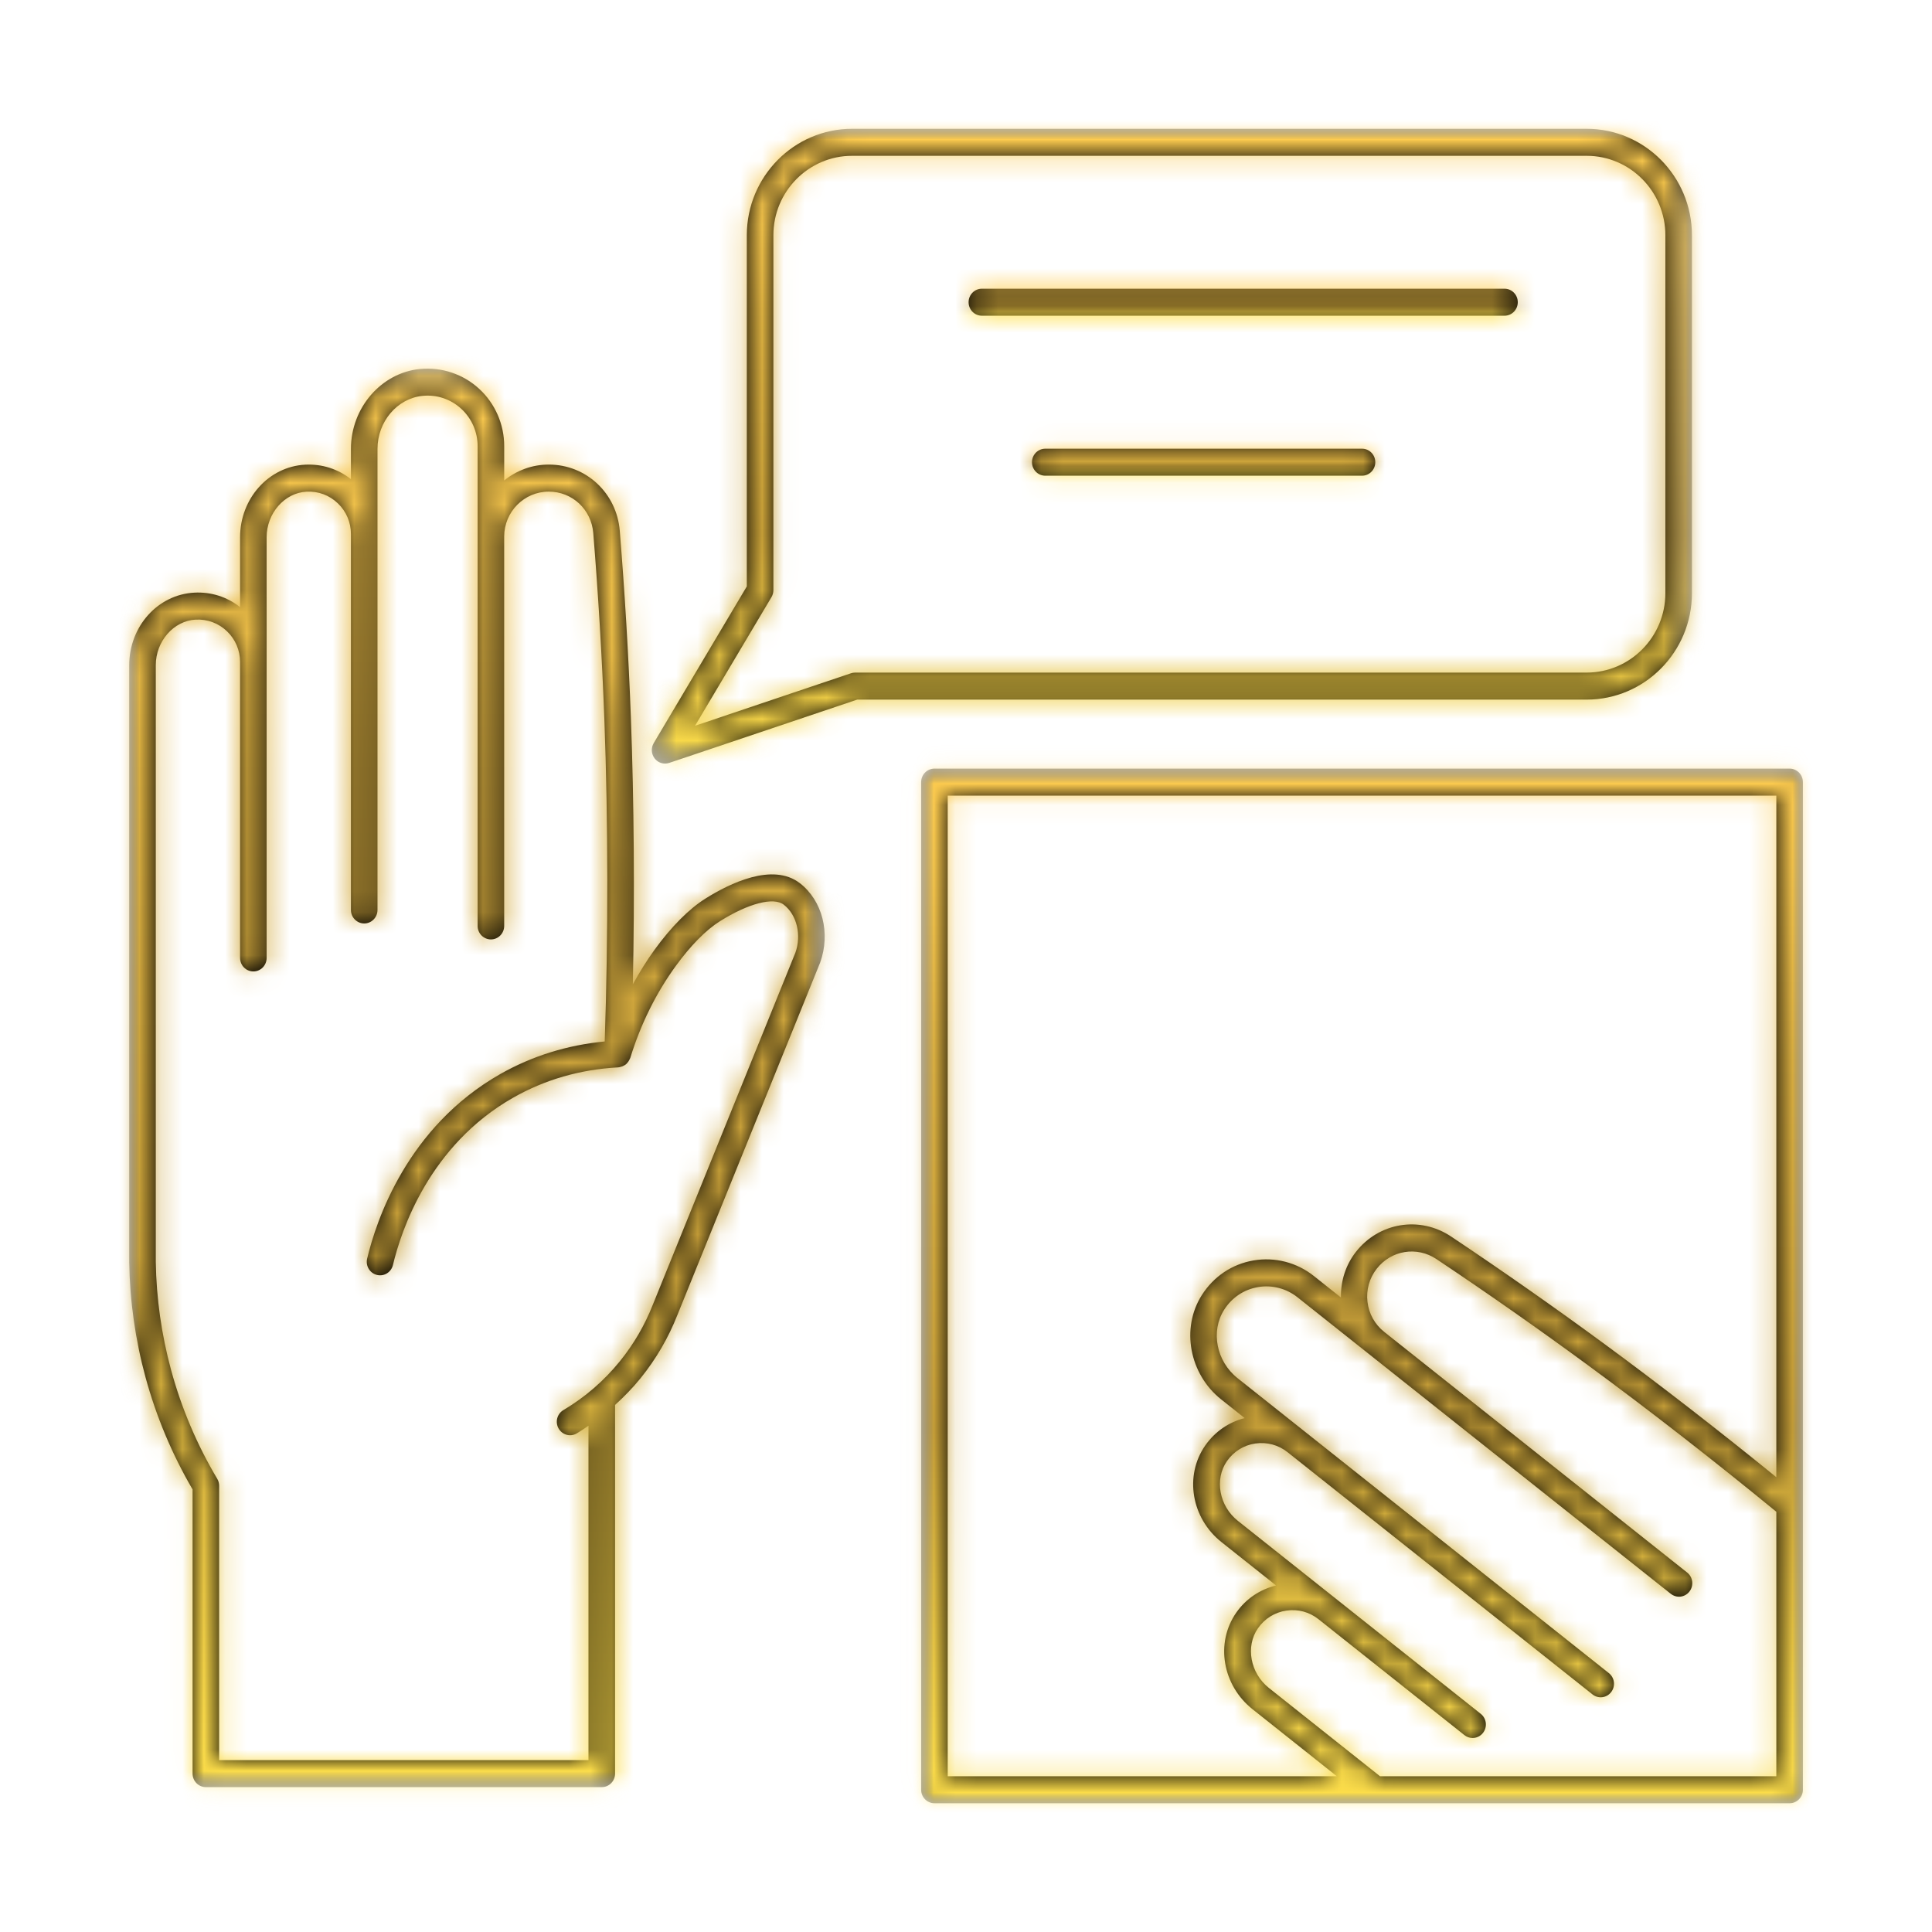
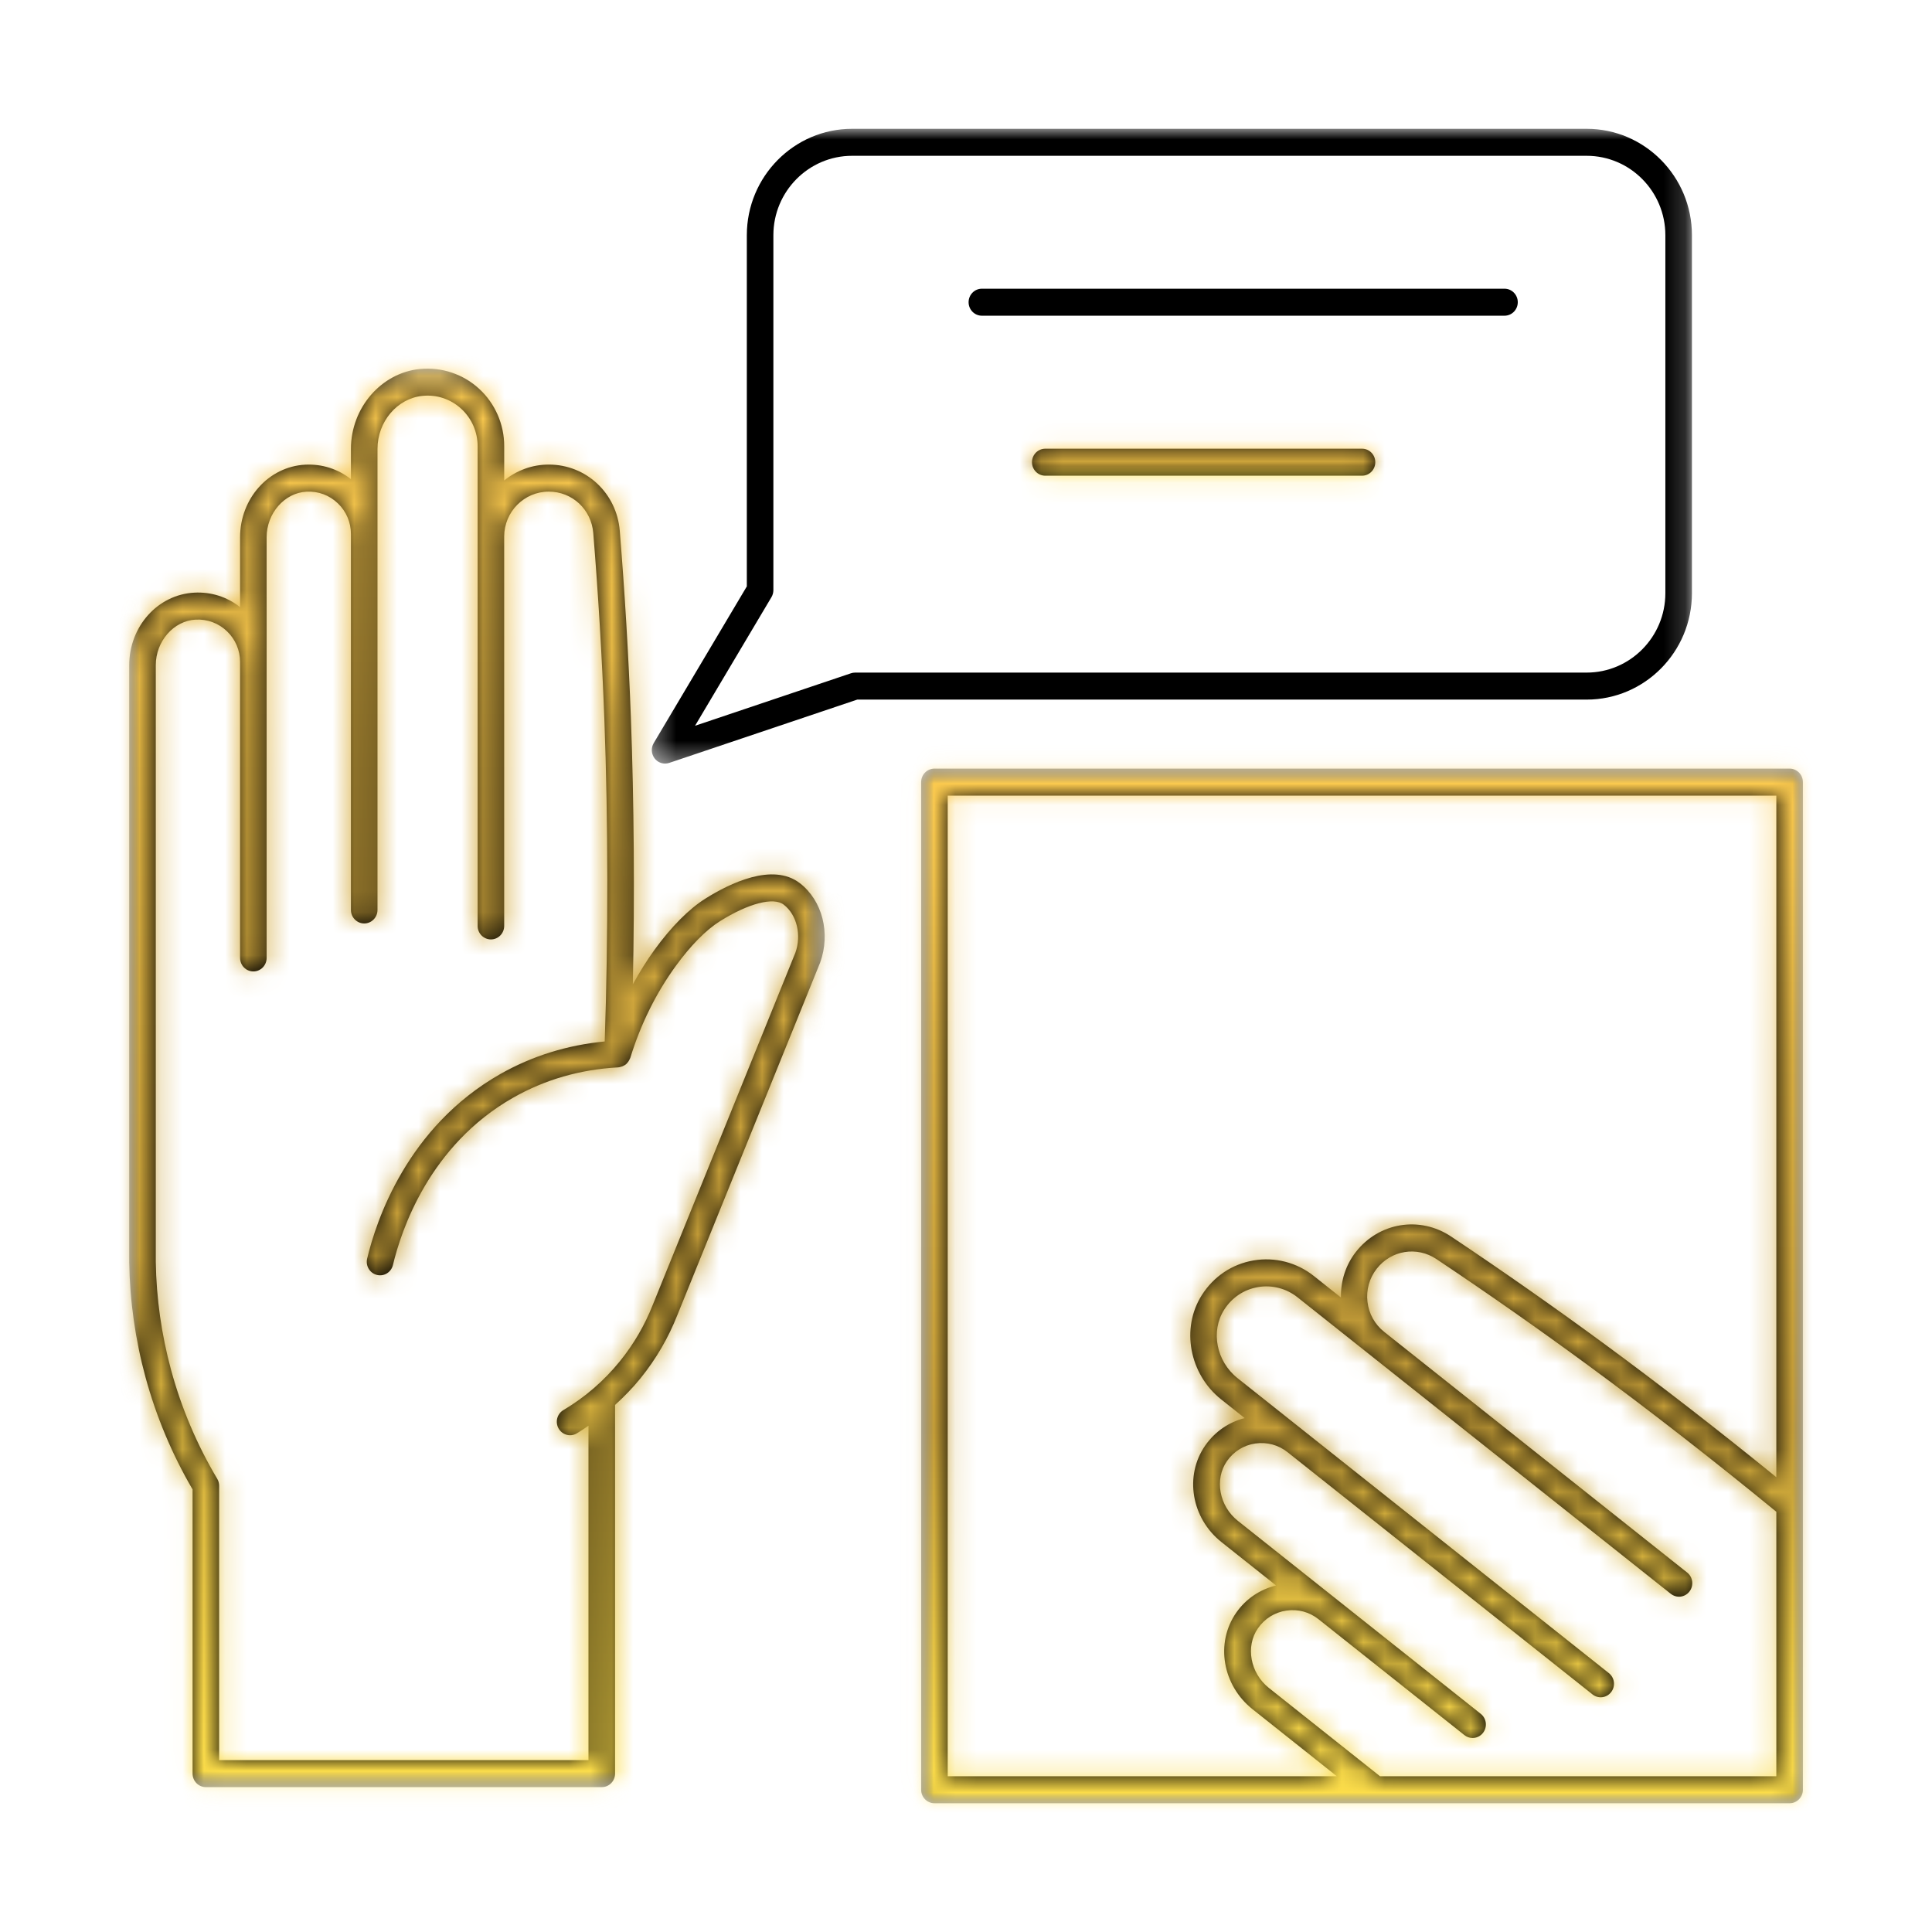
<svg xmlns="http://www.w3.org/2000/svg" width="90" height="90" viewBox="0 0 90 90" fill="none">
  <mask id="mask0_972_799" style="mask-type:luminance" maskUnits="userSpaceOnUse" x="6" y="17" width="33" height="67">
    <path d="M8 19.168H36.467V81.325H8V19.168Z" fill="white" stroke="white" stroke-width="4" />
  </mask>
  <g mask="url(#mask0_972_799)">
    <mask id="path-2-inside-1_972_799" fill="white">
      <path d="M37.26 41.142C35.992 40.164 33.977 41.161 32.874 41.852C32.101 42.334 31.276 43.164 30.487 44.249C30.118 44.757 29.788 45.297 29.481 45.853C29.567 41.731 29.537 37.352 29.389 33.423C29.281 30.539 29.106 27.612 28.871 24.725C28.727 22.968 27.306 21.642 25.565 21.642C24.78 21.642 24.057 21.92 23.488 22.383V20.781C23.488 19.77 23.065 18.8 22.327 18.118C21.584 17.43 20.578 17.091 19.57 17.188C17.764 17.362 16.348 18.997 16.348 20.909V22.322C15.742 21.843 14.994 21.607 14.214 21.647C12.515 21.737 11.184 23.221 11.184 25.027V28.283C10.579 27.804 9.83 27.565 9.05 27.608C7.35 27.698 6.02 29.181 6.02 30.987V58.789C6.047 60.605 6.303 62.413 6.78 64.162C7.279 65.993 8.016 67.748 8.971 69.384V82.621C8.971 82.969 9.248 83.251 9.59 83.251H28.034C28.375 83.251 28.652 82.969 28.652 82.621V65.447C29.075 65.064 29.474 64.653 29.838 64.205C30.558 63.315 31.137 62.321 31.557 61.254L38.205 44.841C38.7 43.474 38.311 41.953 37.26 41.142ZM37.051 44.384L30.41 60.781C30.035 61.733 29.52 62.616 28.882 63.405C28.142 64.32 27.255 65.088 26.245 65.687C25.95 65.862 25.851 66.248 26.023 66.548C26.139 66.748 26.346 66.859 26.558 66.859C26.663 66.859 26.771 66.832 26.869 66.773C27.056 66.662 27.234 66.538 27.414 66.416V81.993H10.208V69.211C10.208 69.096 10.177 68.984 10.118 68.885C9.178 67.305 8.455 65.603 7.972 63.828C7.524 62.181 7.283 60.479 7.257 58.78V30.987C7.257 29.87 8.09 28.917 9.114 28.864C9.657 28.835 10.183 29.029 10.578 29.411C10.968 29.787 11.184 30.295 11.184 30.84V44.624C11.184 44.971 11.461 45.253 11.802 45.253C12.144 45.253 12.421 44.971 12.421 44.624V25.027C12.421 23.91 13.254 22.957 14.278 22.904C14.825 22.874 15.347 23.069 15.742 23.45C16.132 23.827 16.348 24.335 16.348 24.88V42.389C16.348 42.736 16.625 43.018 16.967 43.018C17.308 43.018 17.585 42.736 17.585 42.389V20.909C17.585 19.639 18.508 18.554 19.686 18.441C20.356 18.375 21 18.592 21.493 19.048C21.974 19.493 22.25 20.123 22.25 20.781V43.133C22.25 43.48 22.527 43.762 22.868 43.762C23.21 43.762 23.487 43.48 23.487 43.133V24.994C23.487 23.84 24.419 22.901 25.564 22.901C26.656 22.901 27.547 23.73 27.636 24.829C27.87 27.698 28.044 30.606 28.152 33.471C28.332 38.245 28.336 43.69 28.17 48.515C26.426 48.684 24.791 49.19 23.304 50.034C18.966 52.5 17.522 56.868 17.103 58.632C17.023 58.969 17.227 59.309 17.559 59.391C17.891 59.474 18.225 59.265 18.305 58.928C18.687 57.324 19.995 53.356 23.907 51.133C25.388 50.291 27.035 49.816 28.802 49.722C28.843 49.72 28.879 49.707 28.917 49.697C28.969 49.685 29.016 49.666 29.062 49.64C29.097 49.62 29.132 49.603 29.162 49.577C29.186 49.557 29.204 49.535 29.224 49.511C29.255 49.477 29.281 49.44 29.304 49.399C29.317 49.375 29.328 49.352 29.338 49.328C29.345 49.312 29.355 49.299 29.361 49.282C29.846 47.706 30.56 46.265 31.481 44.997C32.167 44.053 32.891 43.317 33.539 42.912C34.869 42.079 36.035 41.776 36.512 42.144C37.124 42.616 37.347 43.568 37.051 44.384Z" />
    </mask>
    <path d="M37.26 41.142C35.992 40.164 33.977 41.161 32.874 41.852C32.101 42.334 31.276 43.164 30.487 44.249C30.118 44.757 29.788 45.297 29.481 45.853C29.567 41.731 29.537 37.352 29.389 33.423C29.281 30.539 29.106 27.612 28.871 24.725C28.727 22.968 27.306 21.642 25.565 21.642C24.78 21.642 24.057 21.92 23.488 22.383V20.781C23.488 19.77 23.065 18.8 22.327 18.118C21.584 17.43 20.578 17.091 19.57 17.188C17.764 17.362 16.348 18.997 16.348 20.909V22.322C15.742 21.843 14.994 21.607 14.214 21.647C12.515 21.737 11.184 23.221 11.184 25.027V28.283C10.579 27.804 9.83 27.565 9.05 27.608C7.35 27.698 6.02 29.181 6.02 30.987V58.789C6.047 60.605 6.303 62.413 6.78 64.162C7.279 65.993 8.016 67.748 8.971 69.384V82.621C8.971 82.969 9.248 83.251 9.59 83.251H28.034C28.375 83.251 28.652 82.969 28.652 82.621V65.447C29.075 65.064 29.474 64.653 29.838 64.205C30.558 63.315 31.137 62.321 31.557 61.254L38.205 44.841C38.7 43.474 38.311 41.953 37.26 41.142ZM37.051 44.384L30.41 60.781C30.035 61.733 29.52 62.616 28.882 63.405C28.142 64.32 27.255 65.088 26.245 65.687C25.95 65.862 25.851 66.248 26.023 66.548C26.139 66.748 26.346 66.859 26.558 66.859C26.663 66.859 26.771 66.832 26.869 66.773C27.056 66.662 27.234 66.538 27.414 66.416V81.993H10.208V69.211C10.208 69.096 10.177 68.984 10.118 68.885C9.178 67.305 8.455 65.603 7.972 63.828C7.524 62.181 7.283 60.479 7.257 58.78V30.987C7.257 29.87 8.09 28.917 9.114 28.864C9.657 28.835 10.183 29.029 10.578 29.411C10.968 29.787 11.184 30.295 11.184 30.84V44.624C11.184 44.971 11.461 45.253 11.802 45.253C12.144 45.253 12.421 44.971 12.421 44.624V25.027C12.421 23.91 13.254 22.957 14.278 22.904C14.825 22.874 15.347 23.069 15.742 23.45C16.132 23.827 16.348 24.335 16.348 24.88V42.389C16.348 42.736 16.625 43.018 16.967 43.018C17.308 43.018 17.585 42.736 17.585 42.389V20.909C17.585 19.639 18.508 18.554 19.686 18.441C20.356 18.375 21 18.592 21.493 19.048C21.974 19.493 22.25 20.123 22.25 20.781V43.133C22.25 43.48 22.527 43.762 22.868 43.762C23.21 43.762 23.487 43.48 23.487 43.133V24.994C23.487 23.84 24.419 22.901 25.564 22.901C26.656 22.901 27.547 23.73 27.636 24.829C27.87 27.698 28.044 30.606 28.152 33.471C28.332 38.245 28.336 43.69 28.17 48.515C26.426 48.684 24.791 49.19 23.304 50.034C18.966 52.5 17.522 56.868 17.103 58.632C17.023 58.969 17.227 59.309 17.559 59.391C17.891 59.474 18.225 59.265 18.305 58.928C18.687 57.324 19.995 53.356 23.907 51.133C25.388 50.291 27.035 49.816 28.802 49.722C28.843 49.72 28.879 49.707 28.917 49.697C28.969 49.685 29.016 49.666 29.062 49.64C29.097 49.62 29.132 49.603 29.162 49.577C29.186 49.557 29.204 49.535 29.224 49.511C29.255 49.477 29.281 49.44 29.304 49.399C29.317 49.375 29.328 49.352 29.338 49.328C29.345 49.312 29.355 49.299 29.361 49.282C29.846 47.706 30.56 46.265 31.481 44.997C32.167 44.053 32.891 43.317 33.539 42.912C34.869 42.079 36.035 41.776 36.512 42.144C37.124 42.616 37.347 43.568 37.051 44.384Z" fill="black" />
    <path d="M37.26 41.142L39.703 37.975L39.702 37.974L37.26 41.142ZM32.874 41.852L34.992 45.245L34.997 45.242L32.874 41.852ZM30.487 44.249L33.721 46.603L33.723 46.601L30.487 44.249ZM29.481 45.853L25.482 45.77L32.983 47.787L29.481 45.853ZM29.389 33.423L25.392 33.573L25.392 33.574L29.389 33.423ZM28.871 24.725L32.858 24.4L32.858 24.399L28.871 24.725ZM23.488 22.383H19.488V30.804L26.015 25.484L23.488 22.383ZM22.327 18.118L25.043 15.181L25.043 15.181L22.327 18.118ZM19.57 17.188L19.953 21.17L19.955 21.17L19.57 17.188ZM16.348 22.322L13.871 25.463L20.348 30.571V22.322H16.348ZM14.214 21.647L14.008 17.652L14.003 17.653L14.214 21.647ZM11.184 28.283L8.704 31.421L15.184 36.544V28.283H11.184ZM9.05 27.608L9.261 31.602L9.267 31.602L9.05 27.608ZM6.02 58.789H2.02V58.82L2.02 58.851L6.02 58.789ZM6.78 64.162L10.639 63.111L10.639 63.109L6.78 64.162ZM8.971 69.384H12.971V68.302L12.425 67.367L8.971 69.384ZM28.652 65.447L25.965 62.484L24.652 63.675V65.447H28.652ZM29.838 64.205L32.945 66.724L32.948 66.721L29.838 64.205ZM31.557 61.254L27.849 59.753L27.842 59.77L27.835 59.788L31.557 61.254ZM38.205 44.841L41.913 46.343L41.941 46.273L41.967 46.202L38.205 44.841ZM37.051 44.384L40.759 45.886L40.786 45.817L40.812 45.748L37.051 44.384ZM30.41 60.781L26.702 59.279L26.695 59.297L26.688 59.315L30.41 60.781ZM28.882 63.405L31.991 65.922L31.991 65.922L28.882 63.405ZM26.245 65.687L28.286 69.128L28.288 69.126L26.245 65.687ZM26.023 66.548L29.491 64.555L29.49 64.552L26.023 66.548ZM26.869 66.773L24.829 63.332L24.82 63.337L24.811 63.343L26.869 66.773ZM27.414 66.416H31.414V58.886L25.174 63.102L27.414 66.416ZM27.414 81.993V85.993H31.414V81.993H27.414ZM10.208 81.993H6.208V85.993H10.208V81.993ZM10.118 68.885L6.68 70.931L6.683 70.935L10.118 68.885ZM7.972 63.828L4.113 64.879L4.113 64.879L7.972 63.828ZM7.257 58.78H3.257V58.811L3.257 58.842L7.257 58.78ZM9.114 28.864L9.323 32.858L9.325 32.858L9.114 28.864ZM10.578 29.411L7.797 32.285L7.801 32.289L10.578 29.411ZM14.278 22.904L14.488 26.898L14.498 26.898L14.278 22.904ZM15.742 23.45L12.961 26.325L12.965 26.329L15.742 23.45ZM19.686 18.441L20.07 22.422L20.078 22.421L19.686 18.441ZM21.493 19.048L24.21 16.112L24.209 16.111L21.493 19.048ZM27.636 24.829L23.649 25.153L23.649 25.155L27.636 24.829ZM28.152 33.471L24.154 33.621L24.154 33.621L28.152 33.471ZM28.17 48.515L28.556 52.496L32.047 52.157L32.167 48.653L28.17 48.515ZM23.304 50.034L21.328 46.556L21.328 46.557L23.304 50.034ZM17.103 58.632L13.211 57.708L13.21 57.71L17.103 58.632ZM17.559 59.391L18.528 55.51L18.518 55.508L17.559 59.391ZM18.305 58.928L22.197 59.854L22.197 59.854L18.305 58.928ZM23.907 51.133L25.884 54.61L25.884 54.61L23.907 51.133ZM28.802 49.722L28.63 45.725L28.61 45.726L28.589 45.727L28.802 49.722ZM28.917 49.697L27.971 45.811L27.952 45.816L27.932 45.821L28.917 49.697ZM29.062 49.64L31.004 53.138L31.016 53.13L31.029 53.123L29.062 49.64ZM29.162 49.577L31.717 52.655L31.735 52.64L31.752 52.625L29.162 49.577ZM29.224 49.511L26.245 46.842L26.203 46.888L26.163 46.936L29.224 49.511ZM29.304 49.399L32.801 51.34L32.815 51.316L32.828 51.291L29.304 49.399ZM29.338 49.328L25.637 47.81L25.629 47.831L25.621 47.851L29.338 49.328ZM29.361 49.282L33.161 50.529L33.172 50.495L33.183 50.461L29.361 49.282ZM31.481 44.997L28.246 42.645L28.245 42.646L31.481 44.997ZM33.539 42.912L35.66 46.303L35.662 46.302L33.539 42.912ZM36.512 42.144L38.955 38.977L38.953 38.975L36.512 42.144ZM39.702 37.974C37.616 36.366 35.264 36.663 33.975 37.006C32.612 37.369 31.439 38.03 30.75 38.462L34.997 45.242C35.18 45.127 35.382 45.012 35.583 44.915C35.79 44.816 35.943 44.761 36.035 44.736C36.138 44.709 36.061 44.747 35.85 44.728C35.602 44.707 35.203 44.607 34.818 44.31L39.702 37.974ZM30.755 38.459C29.391 39.311 28.211 40.577 27.251 41.898L33.723 46.601C34.341 45.751 34.811 45.358 34.992 45.245L30.755 38.459ZM27.253 41.896C26.757 42.577 26.34 43.267 25.98 43.919L32.983 47.787C33.237 47.327 33.478 46.938 33.721 46.603L27.253 41.896ZM33.48 45.936C33.567 41.742 33.538 37.285 33.386 33.273L25.392 33.574C25.537 37.418 25.566 41.719 25.482 45.77L33.48 45.936ZM33.386 33.273C33.276 30.329 33.097 27.344 32.858 24.4L24.884 25.049C25.114 27.88 25.286 30.749 25.392 33.573L33.386 33.273ZM32.858 24.399C32.548 20.609 29.431 17.642 25.565 17.642V25.642C25.398 25.642 25.22 25.572 25.089 25.449C24.959 25.328 24.894 25.175 24.884 25.05L32.858 24.399ZM25.565 17.642C23.818 17.642 22.211 18.264 20.961 19.283L26.015 25.484C25.903 25.576 25.742 25.642 25.565 25.642V17.642ZM27.488 22.383V20.781H19.488V22.383H27.488ZM27.488 20.781C27.488 18.662 26.604 16.625 25.043 15.181L19.611 21.054C19.526 20.975 19.488 20.879 19.488 20.781H27.488ZM25.043 15.181C23.462 13.72 21.329 13 19.185 13.207L19.955 21.17C19.826 21.182 19.705 21.141 19.612 21.055L25.043 15.181ZM19.187 13.207C15.161 13.594 12.348 17.11 12.348 20.909H20.348C20.348 20.944 20.336 20.98 20.306 21.015C20.275 21.051 20.163 21.15 19.953 21.17L19.187 13.207ZM12.348 20.909V22.322H20.348V20.909H12.348ZM18.825 19.181C17.449 18.096 15.745 17.563 14.008 17.652L14.42 25.642C14.242 25.651 14.034 25.591 13.871 25.463L18.825 19.181ZM14.003 17.653C9.977 17.866 7.184 21.303 7.184 25.027H15.184C15.184 25.114 15.15 25.241 15.04 25.364C14.927 25.49 14.712 25.626 14.425 25.641L14.003 17.653ZM7.184 25.027V28.283H15.184V25.027H7.184ZM13.665 25.145C12.292 24.059 10.584 23.519 8.833 23.614L9.267 31.602C9.077 31.612 8.865 31.548 8.704 31.421L13.665 25.145ZM8.839 23.613C4.814 23.826 2.02 27.262 2.02 30.987H10.02C10.02 31.075 9.985 31.202 9.875 31.325C9.762 31.451 9.547 31.587 9.261 31.602L8.839 23.613ZM2.02 30.987V58.789H10.02V30.987H2.02ZM2.02 58.851C2.053 61 2.355 63.141 2.921 65.216L10.639 63.109C10.25 61.686 10.042 60.211 10.019 58.728L2.02 58.851ZM2.921 65.214C3.512 67.382 4.385 69.463 5.517 71.401L12.425 67.367C11.646 66.034 11.046 64.603 10.639 63.111L2.921 65.214ZM4.971 69.384V82.621H12.971V69.384H4.971ZM4.971 82.621C4.971 85.118 6.979 87.251 9.59 87.251V79.251C11.517 79.251 12.971 80.821 12.971 82.621H4.971ZM9.59 87.251H28.034V79.251H9.59V87.251ZM28.034 87.251C30.644 87.251 32.652 85.118 32.652 82.621H24.652C24.652 80.821 26.106 79.251 28.034 79.251V87.251ZM32.652 82.621V65.447H24.652V82.621H32.652ZM31.339 68.41C31.886 67.915 32.431 67.357 32.945 66.724L26.731 61.686C26.517 61.949 26.265 62.212 25.965 62.484L31.339 68.41ZM32.948 66.721C33.924 65.513 34.709 64.165 35.278 62.721L27.835 59.788C27.564 60.477 27.191 61.117 26.728 61.689L32.948 66.721ZM35.264 62.756L41.913 46.343L34.498 43.34L27.849 59.753L35.264 62.756ZM41.967 46.202C42.976 43.41 42.301 39.979 39.703 37.975L34.817 44.309C34.565 44.114 34.468 43.895 34.437 43.773C34.405 43.651 34.417 43.554 34.443 43.481L41.967 46.202ZM33.344 42.882L26.702 59.279L34.117 62.282L40.759 45.886L33.344 42.882ZM26.688 59.315C26.461 59.891 26.153 60.419 25.773 60.889L31.991 65.922C32.888 64.814 33.608 63.575 34.132 62.246L26.688 59.315ZM25.773 60.889C25.329 61.437 24.803 61.892 24.203 62.248L28.288 69.126C29.706 68.284 30.954 67.203 31.991 65.922L25.773 60.889ZM24.205 62.247C22.003 63.553 21.306 66.371 22.557 68.544L29.49 64.552C30.395 66.124 29.898 68.172 28.286 69.128L24.205 62.247ZM22.555 68.541C23.403 70.016 24.952 70.859 26.558 70.859V62.859C27.739 62.859 28.874 63.481 29.491 64.555L22.555 68.541ZM26.558 70.859C27.368 70.859 28.19 70.645 28.926 70.203L24.811 63.343C25.352 63.018 25.959 62.859 26.558 62.859V70.859ZM28.909 70.214C29.228 70.024 29.545 69.803 29.653 69.731L25.174 63.102C24.923 63.272 24.885 63.299 24.829 63.332L28.909 70.214ZM23.414 66.416V81.993H31.414V66.416H23.414ZM27.414 77.993H10.208V85.993H27.414V77.993ZM14.208 81.993V69.211H6.208V81.993H14.208ZM14.208 69.211C14.208 68.376 13.982 67.555 13.553 66.836L6.683 70.935C6.372 70.413 6.208 69.817 6.208 69.211H14.208ZM13.556 66.84C12.8 65.57 12.22 64.203 11.832 62.777L4.113 64.879C4.691 67.003 5.555 69.039 6.68 70.931L13.556 66.84ZM11.832 62.777C11.471 61.452 11.277 60.083 11.256 58.718L3.257 58.842C3.289 60.875 3.576 62.909 4.113 64.879L11.832 62.777ZM11.257 58.78V30.987H3.257V58.78H11.257ZM11.257 30.987C11.257 31.422 11.097 31.834 10.812 32.16C10.528 32.485 10.021 32.822 9.323 32.858L8.904 24.869C5.463 25.05 3.257 28.048 3.257 30.987H11.257ZM9.325 32.858C8.768 32.888 8.207 32.683 7.797 32.285L13.359 26.536C12.159 25.375 10.546 24.782 8.902 24.869L9.325 32.858ZM7.801 32.289C7.406 31.909 7.184 31.376 7.184 30.84H15.184C15.184 29.214 14.53 27.666 13.355 26.532L7.801 32.289ZM7.184 30.84V44.624H15.184V30.84H7.184ZM7.184 44.624C7.184 47.116 9.188 49.253 11.802 49.253V41.253C13.733 41.253 15.184 42.825 15.184 44.624H7.184ZM11.802 49.253C14.413 49.253 16.421 47.119 16.421 44.624H8.421C8.421 42.822 9.875 41.253 11.802 41.253V49.253ZM16.421 44.624V25.027H8.421V44.624H16.421ZM16.421 25.027C16.421 25.462 16.261 25.874 15.977 26.2C15.692 26.526 15.185 26.862 14.488 26.898L14.069 18.909C10.627 19.09 8.421 22.088 8.421 25.027H16.421ZM14.498 26.898C13.93 26.929 13.365 26.716 12.961 26.325L18.523 20.575C17.33 19.421 15.72 18.818 14.058 18.91L14.498 26.898ZM12.965 26.329C12.57 25.949 12.348 25.416 12.348 24.88H20.348C20.348 23.253 19.694 21.705 18.519 20.571L12.965 26.329ZM12.348 24.88V42.389H20.348V24.88H12.348ZM12.348 42.389C12.348 44.887 14.358 47.018 16.967 47.018V39.018C18.892 39.018 20.348 40.586 20.348 42.389H12.348ZM16.967 47.018C19.579 47.018 21.585 44.883 21.585 42.389H13.585C13.585 40.589 15.037 39.018 16.967 39.018V47.018ZM21.585 42.389V20.909H13.585V42.389H21.585ZM21.585 20.909C21.585 21.243 21.465 21.569 21.24 21.833C21.014 22.099 20.616 22.37 20.07 22.422L19.303 14.459C15.845 14.792 13.585 17.815 13.585 20.909H21.585ZM20.078 22.421C19.609 22.468 19.123 22.304 18.777 21.984L24.209 16.111C22.878 14.88 21.102 14.282 19.294 14.46L20.078 22.421ZM18.777 21.984C18.437 21.669 18.25 21.235 18.25 20.781H26.25C26.25 19.012 25.512 17.316 24.21 16.112L18.777 21.984ZM18.25 20.781V43.133H26.25V20.781H18.25ZM18.25 43.133C18.25 45.625 20.254 47.762 22.868 47.762V39.762C24.799 39.762 26.25 41.335 26.25 43.133H18.25ZM22.868 47.762C25.482 47.762 27.487 45.625 27.487 43.133H19.487C19.487 41.335 20.937 39.762 22.868 39.762V47.762ZM27.487 43.133V24.994H19.487V43.133H27.487ZM27.487 24.994C27.487 26.02 26.657 26.901 25.564 26.901V18.901C22.181 18.901 19.487 21.659 19.487 24.994H27.487ZM25.564 26.901C24.539 26.901 23.726 26.097 23.649 25.153L31.623 24.505C31.368 21.363 28.773 18.901 25.564 18.901V26.901ZM23.649 25.155C23.879 27.966 24.049 30.815 24.154 33.621L32.149 33.32C32.039 30.397 31.862 27.431 31.623 24.504L23.649 25.155ZM24.154 33.621C24.331 38.297 24.335 43.646 24.172 48.377L32.167 48.653C32.337 43.735 32.333 38.193 32.149 33.32L24.154 33.621ZM27.783 44.533C25.506 44.755 23.326 45.422 21.328 46.556L25.28 53.512C26.256 52.958 27.346 52.614 28.556 52.496L27.783 44.533ZM21.328 46.557C15.536 49.848 13.719 55.569 13.211 57.708L20.995 59.556C21.325 58.166 22.395 55.152 25.28 53.512L21.328 46.557ZM13.21 57.71C12.638 60.128 14.083 62.652 16.599 63.274L18.518 55.508C20.37 55.965 21.408 57.81 20.995 59.553L13.21 57.71ZM16.589 63.272C19.154 63.912 21.618 62.284 22.197 59.854L14.414 58.001C14.832 56.247 16.627 55.035 18.528 55.51L16.589 63.272ZM22.197 59.854C22.492 58.611 23.431 56.004 25.884 54.61L21.931 47.655C16.56 50.708 14.881 56.038 14.414 58.002L22.197 59.854ZM25.884 54.61C26.804 54.087 27.844 53.779 29.016 53.716L28.589 45.727C26.227 45.853 23.973 46.495 21.931 47.655L25.884 54.61ZM28.975 53.718C29.37 53.701 29.678 53.631 29.825 53.595C29.895 53.577 29.955 53.56 29.96 53.559C29.982 53.553 29.945 53.563 29.902 53.574L27.932 45.821C27.898 45.829 27.869 45.837 27.851 45.842C27.834 45.846 27.818 45.851 27.817 45.851C27.804 45.855 27.845 45.843 27.897 45.83C28.006 45.803 28.276 45.741 28.63 45.725L28.975 53.718ZM29.864 53.584C30.283 53.482 30.663 53.327 31.004 53.138L27.121 46.143C27.369 46.005 27.655 45.888 27.971 45.811L29.864 53.584ZM31.029 53.123C31.024 53.126 31.022 53.127 31.026 53.125C31.029 53.124 31.039 53.118 31.05 53.111C31.073 53.099 31.12 53.072 31.178 53.037C31.293 52.968 31.493 52.841 31.717 52.655L26.607 46.499C26.801 46.339 26.968 46.234 27.05 46.185C27.091 46.16 27.121 46.143 27.127 46.14C27.129 46.138 27.131 46.137 27.125 46.141C27.12 46.143 27.109 46.15 27.096 46.157L31.029 53.123ZM31.752 52.625C31.939 52.467 32.078 52.321 32.164 52.225C32.234 52.148 32.305 52.062 32.286 52.085L26.163 46.936C26.145 46.958 26.158 46.943 26.16 46.939C26.169 46.929 26.193 46.901 26.225 46.865C26.291 46.792 26.409 46.668 26.572 46.529L31.752 52.625ZM32.204 52.179C32.423 51.935 32.626 51.656 32.801 51.34L25.806 47.458C25.936 47.224 26.087 47.018 26.245 46.842L32.204 52.179ZM32.828 51.291C32.86 51.232 32.959 51.047 33.056 50.804L25.621 47.851C25.698 47.658 25.774 47.518 25.78 47.507L32.828 51.291ZM33.039 50.845C32.974 51.004 32.912 51.125 32.879 51.187C32.862 51.219 32.849 51.243 32.845 51.251C32.843 51.254 32.841 51.258 32.842 51.256C32.842 51.255 32.845 51.25 32.849 51.244C32.86 51.223 32.909 51.136 32.963 51.022C33.02 50.903 33.094 50.735 33.161 50.529L25.56 48.035C25.625 47.837 25.695 47.678 25.748 47.566C25.799 47.46 25.843 47.38 25.851 47.367C25.853 47.362 25.855 47.359 25.855 47.36C25.855 47.36 25.854 47.362 25.853 47.363C25.852 47.365 25.85 47.368 25.849 47.371C25.842 47.382 25.827 47.41 25.808 47.445C25.771 47.515 25.706 47.643 25.637 47.81L33.039 50.845ZM33.183 50.461C33.546 49.284 34.068 48.242 34.718 47.348L28.245 42.646C27.052 44.288 26.147 46.129 25.538 48.103L33.183 50.461ZM34.717 47.349C34.961 47.013 35.186 46.751 35.373 46.561C35.569 46.362 35.671 46.297 35.66 46.303L31.418 39.52C30.164 40.305 29.085 41.49 28.246 42.645L34.717 47.349ZM35.662 46.302C35.867 46.173 36.039 46.083 36.169 46.023C36.305 45.96 36.364 45.946 36.347 45.95C36.336 45.953 36.289 45.965 36.21 45.975C36.133 45.984 36 45.995 35.824 45.986C35.504 45.969 34.794 45.869 34.072 45.313L38.953 38.975C37.144 37.582 35.07 38.017 34.343 38.205C33.31 38.472 32.304 38.965 31.416 39.522L35.662 46.302ZM34.07 45.312C33.53 44.896 33.31 44.394 33.231 44.064C33.151 43.725 33.164 43.369 33.291 43.02L40.812 45.748C41.588 43.607 41.19 40.7 38.955 38.977L34.07 45.312Z" fill="url(#paint0_linear_972_799)" mask="url(#path-2-inside-1_972_799)" />
  </g>
  <mask id="path-4-inside-2_972_799" fill="white">
    <path d="M70.086 13.449H45.74C45.398 13.449 45.121 13.731 45.121 14.078C45.121 14.426 45.398 14.707 45.74 14.707H70.085C70.427 14.707 70.704 14.426 70.704 14.078C70.704 13.731 70.428 13.449 70.086 13.449Z" />
  </mask>
  <path d="M70.086 13.449H45.74C45.398 13.449 45.121 13.731 45.121 14.078C45.121 14.426 45.398 14.707 45.74 14.707H70.085C70.427 14.707 70.704 14.426 70.704 14.078C70.704 13.731 70.428 13.449 70.086 13.449Z" fill="black" />
-   <path d="M70.086 9.449H45.74V17.449H70.086V9.449ZM45.74 9.449C43.126 9.449 41.121 11.586 41.121 14.078H49.121C49.121 15.876 47.671 17.449 45.74 17.449V9.449ZM41.121 14.078C41.121 16.573 43.127 18.707 45.74 18.707V10.707C47.669 10.707 49.121 12.279 49.121 14.078H41.121ZM45.74 18.707H70.085V10.707H45.74V18.707ZM70.085 18.707C72.694 18.707 74.704 16.576 74.704 14.078H66.704C66.704 12.275 68.159 10.707 70.085 10.707V18.707ZM74.704 14.078C74.704 11.59 72.704 9.449 70.086 9.449V17.449C68.151 17.449 66.704 15.873 66.704 14.078H74.704Z" fill="url(#paint1_linear_972_799)" mask="url(#path-4-inside-2_972_799)" />
  <mask id="path-6-inside-3_972_799" fill="white">
    <path d="M63.449 20.902H48.693C48.351 20.902 48.074 21.184 48.074 21.531C48.074 21.879 48.351 22.16 48.693 22.16H63.448C63.789 22.16 64.066 21.879 64.066 21.531C64.066 21.184 63.79 20.902 63.449 20.902Z" />
  </mask>
  <path d="M63.449 20.902H48.693C48.351 20.902 48.074 21.184 48.074 21.531C48.074 21.879 48.351 22.16 48.693 22.16H63.448C63.789 22.16 64.066 21.879 64.066 21.531C64.066 21.184 63.79 20.902 63.449 20.902Z" fill="black" />
  <path d="M63.449 16.902H48.693V24.902H63.449V16.902ZM48.693 16.902C46.079 16.902 44.074 19.039 44.074 21.531H52.074C52.074 23.329 50.624 24.902 48.693 24.902V16.902ZM44.074 21.531C44.074 24.026 46.08 26.16 48.693 26.16V18.16C50.622 18.16 52.074 19.732 52.074 21.531H44.074ZM48.693 26.16H63.448V18.16H48.693V26.16ZM63.448 26.16C66.06 26.16 68.066 24.026 68.066 21.531H60.066C60.066 19.732 61.518 18.16 63.448 18.16V26.16ZM68.066 21.531C68.066 19.047 66.07 16.902 63.449 16.902V24.902C61.51 24.902 60.066 23.322 60.066 21.531H68.066Z" fill="url(#paint2_linear_972_799)" mask="url(#path-6-inside-3_972_799)" />
  <mask id="mask1_972_799" style="mask-type:luminance" maskUnits="userSpaceOnUse" x="30" y="6" width="49" height="30">
-     <path d="M32.324 8H76.826V33.611H32.324V8Z" fill="white" stroke="white" stroke-width="4" />
+     <path d="M32.324 8H76.826V33.611H32.324V8" fill="white" stroke="white" stroke-width="4" />
  </mask>
  <g mask="url(#mask1_972_799)">
    <mask id="path-9-inside-4_972_799" fill="white">
      <path d="M78.817 27.633V10.957C78.817 8.224 76.617 6 73.913 6H39.694C36.99 6 34.79 8.224 34.79 10.957V27.316L30.452 34.617C30.319 34.842 30.337 35.128 30.498 35.334C30.618 35.486 30.797 35.571 30.982 35.571C31.047 35.571 31.113 35.56 31.176 35.538L39.934 32.59H73.913C76.617 32.59 78.817 30.366 78.817 27.633ZM39.835 31.332C39.769 31.332 39.703 31.343 39.641 31.364L32.378 33.809L35.938 27.817C35.996 27.718 36.027 27.606 36.027 27.491V10.957C36.027 8.917 37.672 7.258 39.694 7.258H73.913C75.934 7.258 77.579 8.917 77.579 10.957V27.633C77.579 29.673 75.934 31.332 73.913 31.332H39.835Z" />
    </mask>
    <path d="M78.817 27.633V10.957C78.817 8.224 76.617 6 73.913 6H39.694C36.99 6 34.79 8.224 34.79 10.957V27.316L30.452 34.617C30.319 34.842 30.337 35.128 30.498 35.334C30.618 35.486 30.797 35.571 30.982 35.571C31.047 35.571 31.113 35.56 31.176 35.538L39.934 32.59H73.913C76.617 32.59 78.817 30.366 78.817 27.633ZM39.835 31.332C39.769 31.332 39.703 31.343 39.641 31.364L32.378 33.809L35.938 27.817C35.996 27.718 36.027 27.606 36.027 27.491V10.957C36.027 8.917 37.672 7.258 39.694 7.258H73.913C75.934 7.258 77.579 8.917 77.579 10.957V27.633C77.579 29.673 75.934 31.332 73.913 31.332H39.835Z" fill="black" />
-     <path d="M34.79 27.316L38.228 29.359L38.79 28.415V27.316H34.79ZM30.452 34.617L27.013 32.573L27.012 32.576L30.452 34.617ZM30.498 35.334L27.348 37.799L27.35 37.802L30.498 35.334ZM31.176 35.538L32.452 39.33L32.452 39.33L31.176 35.538ZM39.934 32.59V28.59H39.279L38.658 28.799L39.934 32.59ZM39.641 31.364L40.917 35.155L40.928 35.151L40.94 35.148L39.641 31.364ZM32.378 33.809L28.939 31.766L23.427 41.043L33.654 37.6L32.378 33.809ZM35.938 27.817L39.377 29.86L39.383 29.851L35.938 27.817ZM82.817 27.633V10.957H74.817V27.633H82.817ZM82.817 10.957C82.817 6.055 78.867 2 73.913 2V10C74.367 10 74.817 10.392 74.817 10.957H82.817ZM73.913 2H39.694V10H73.913V2ZM39.694 2C34.741 2 30.79 6.054 30.79 10.957H38.79C38.79 10.393 39.239 10 39.694 10V2ZM30.79 10.957V27.316H38.79V10.957H30.79ZM31.351 25.273L27.013 32.573L33.891 36.66L38.228 29.359L31.351 25.273ZM27.012 32.576C26.039 34.216 26.168 36.291 27.348 37.799L33.649 32.87C34.505 33.964 34.598 35.468 33.893 36.657L27.012 32.576ZM27.35 37.802C28.236 38.932 29.581 39.571 30.982 39.571V31.571C32.013 31.571 32.999 32.041 33.646 32.866L27.35 37.802ZM30.982 39.571C31.494 39.571 31.99 39.485 32.452 39.33L29.901 31.747C30.235 31.635 30.6 31.571 30.982 31.571V39.571ZM32.452 39.33L41.211 36.381L38.658 28.799L29.9 31.747L32.452 39.33ZM39.934 36.59H73.913V28.59H39.934V36.59ZM73.913 36.59C78.867 36.59 82.817 32.535 82.817 27.633H74.817C74.817 28.198 74.368 28.59 73.913 28.59V36.59ZM39.835 27.332C39.33 27.332 38.825 27.415 38.342 27.581L40.94 35.148C40.581 35.271 40.208 35.332 39.835 35.332V27.332ZM38.365 27.573L31.102 30.018L33.654 37.6L40.917 35.155L38.365 27.573ZM35.817 35.853L39.377 29.86L32.5 25.773L28.939 31.766L35.817 35.853ZM39.383 29.851C39.803 29.139 40.027 28.324 40.027 27.491H32.027C32.027 26.888 32.19 26.298 32.494 25.783L39.383 29.851ZM40.027 27.491V10.957H32.027V27.491H40.027ZM40.027 10.957C40.027 11.093 39.914 11.258 39.694 11.258V3.258C35.43 3.258 32.027 6.741 32.027 10.957H40.027ZM39.694 11.258H73.913V3.258H39.694V11.258ZM73.913 11.258C73.805 11.258 73.713 11.209 73.663 11.159C73.614 11.109 73.579 11.033 73.579 10.957H81.579C81.579 6.741 78.177 3.258 73.913 3.258V11.258ZM73.579 10.957V27.633H81.579V10.957H73.579ZM73.579 27.633C73.579 27.497 73.693 27.332 73.913 27.332V35.332C78.176 35.332 81.579 31.85 81.579 27.633H73.579ZM73.913 27.332H39.835V35.332H73.913V27.332Z" fill="url(#paint3_linear_972_799)" mask="url(#path-9-inside-4_972_799)" />
  </g>
  <mask id="mask2_972_799" style="mask-type:luminance" maskUnits="userSpaceOnUse" x="42" y="35" width="43" height="49">
    <path d="M50.371 43.223H76.504V76.5H50.371V43.223Z" fill="white" stroke="white" stroke-width="15" />
  </mask>
  <g mask="url(#mask2_972_799)">
    <mask id="path-12-inside-5_972_799" fill="white">
      <path d="M83.368 35.805H43.529C43.188 35.805 42.91 36.087 42.91 36.434V83.374C42.91 83.721 43.188 84.002 43.529 84.002H83.368C83.709 84.002 83.986 83.721 83.986 83.374V36.434C83.986 36.087 83.709 35.805 83.368 35.805ZM44.148 37.063H82.749V68.814C80.047 66.619 77.283 64.474 74.687 62.568C72.375 60.871 69.99 59.2 67.597 57.602C66.144 56.631 64.236 56.942 63.16 58.323C62.684 58.933 62.454 59.676 62.465 60.442L61.199 59.437C60.41 58.81 59.389 58.547 58.398 58.716C57.396 58.886 56.54 59.46 55.987 60.329C55.004 61.873 55.4 64.009 56.889 65.191L57.982 66.06C57.24 66.247 56.595 66.692 56.146 67.335C55.164 68.743 55.495 70.72 56.9 71.836L59.445 73.857C58.697 74.043 58.043 74.473 57.591 75.121C56.609 76.527 56.941 78.504 58.346 79.62L62.277 82.745H44.148V37.063ZM64.287 82.745L59.108 78.63C58.24 77.94 58.013 76.693 58.601 75.85C58.915 75.399 59.385 75.106 59.923 75.028C60.463 74.947 60.996 75.091 61.424 75.431C61.425 75.432 61.425 75.432 61.426 75.433L68.218 80.828C68.331 80.918 68.465 80.962 68.599 80.962C68.782 80.962 68.964 80.879 69.087 80.72C69.297 80.446 69.249 80.051 68.98 79.837L57.663 70.846C56.794 70.156 56.567 68.909 57.155 68.066C57.469 67.615 57.939 67.323 58.476 67.243C59.017 67.167 59.55 67.307 59.979 67.648L74.185 78.932C74.454 79.146 74.843 79.099 75.054 78.824C75.265 78.55 75.217 78.155 74.948 77.941L57.65 64.201C56.662 63.416 56.387 62.016 57.026 61.013C57.388 60.444 57.948 60.069 58.604 59.957C59.252 59.846 59.921 60.019 60.438 60.429L63.716 63.033L64.512 63.665L75.778 72.615L77.834 74.248C77.947 74.337 78.081 74.381 78.214 74.381C78.398 74.381 78.579 74.298 78.702 74.138C78.912 73.865 78.865 73.47 78.596 73.256L65.555 62.897L64.478 62.042C64.043 61.695 63.767 61.199 63.702 60.644C63.637 60.09 63.789 59.544 64.131 59.105C64.805 58.239 66.005 58.044 66.918 58.655C69.296 60.242 71.665 61.903 73.962 63.589C76.79 65.664 79.821 68.024 82.749 70.424V82.745H64.287Z" />
    </mask>
    <path d="M83.368 35.805H43.529C43.188 35.805 42.91 36.087 42.91 36.434V83.374C42.91 83.721 43.188 84.002 43.529 84.002H83.368C83.709 84.002 83.986 83.721 83.986 83.374V36.434C83.986 36.087 83.709 35.805 83.368 35.805ZM44.148 37.063H82.749V68.814C80.047 66.619 77.283 64.474 74.687 62.568C72.375 60.871 69.99 59.2 67.597 57.602C66.144 56.631 64.236 56.942 63.16 58.323C62.684 58.933 62.454 59.676 62.465 60.442L61.199 59.437C60.41 58.81 59.389 58.547 58.398 58.716C57.396 58.886 56.54 59.46 55.987 60.329C55.004 61.873 55.4 64.009 56.889 65.191L57.982 66.06C57.24 66.247 56.595 66.692 56.146 67.335C55.164 68.743 55.495 70.72 56.9 71.836L59.445 73.857C58.697 74.043 58.043 74.473 57.591 75.121C56.609 76.527 56.941 78.504 58.346 79.62L62.277 82.745H44.148V37.063ZM64.287 82.745L59.108 78.63C58.24 77.94 58.013 76.693 58.601 75.85C58.915 75.399 59.385 75.106 59.923 75.028C60.463 74.947 60.996 75.091 61.424 75.431C61.425 75.432 61.425 75.432 61.426 75.433L68.218 80.828C68.331 80.918 68.465 80.962 68.599 80.962C68.782 80.962 68.964 80.879 69.087 80.72C69.297 80.446 69.249 80.051 68.98 79.837L57.663 70.846C56.794 70.156 56.567 68.909 57.155 68.066C57.469 67.615 57.939 67.323 58.476 67.243C59.017 67.167 59.55 67.307 59.979 67.648L74.185 78.932C74.454 79.146 74.843 79.099 75.054 78.824C75.265 78.55 75.217 78.155 74.948 77.941L57.65 64.201C56.662 63.416 56.387 62.016 57.026 61.013C57.388 60.444 57.948 60.069 58.604 59.957C59.252 59.846 59.921 60.019 60.438 60.429L63.716 63.033L64.512 63.665L75.778 72.615L77.834 74.248C77.947 74.337 78.081 74.381 78.214 74.381C78.398 74.381 78.579 74.298 78.702 74.138C78.912 73.865 78.865 73.47 78.596 73.256L65.555 62.897L64.478 62.042C64.043 61.695 63.767 61.199 63.702 60.644C63.637 60.09 63.789 59.544 64.131 59.105C64.805 58.239 66.005 58.044 66.918 58.655C69.296 60.242 71.665 61.903 73.962 63.589C76.79 65.664 79.821 68.024 82.749 70.424V82.745H64.287Z" fill="black" />
    <path d="M44.148 37.063V22.063H29.148V37.063H44.148ZM82.749 37.063H97.749V22.063H82.749V37.063ZM82.749 68.814L73.293 80.458L97.749 100.317V68.814H82.749ZM74.687 62.568L65.81 74.659L65.811 74.66L74.687 62.568ZM67.597 57.602L75.929 45.129L75.926 45.127L67.597 57.602ZM63.16 58.323L51.329 49.102L51.327 49.104L63.16 58.323ZM62.465 60.442L53.138 72.189L77.925 91.869L77.463 60.223L62.465 60.442ZM61.199 59.437L51.866 71.18L51.872 71.184L61.199 59.437ZM58.398 58.716L60.917 73.503L60.92 73.502L58.398 58.716ZM55.987 60.329L68.64 68.385L68.641 68.383L55.987 60.329ZM56.889 65.191L66.217 53.445L66.217 53.444L56.889 65.191ZM57.982 66.06L61.649 80.605L91.075 73.186L67.311 54.314L57.982 66.06ZM56.146 67.335L68.447 75.919L68.448 75.919L56.146 67.335ZM56.9 71.836L66.231 60.091L66.229 60.09L56.9 71.836ZM59.445 73.857L63.058 88.415L92.642 81.073L68.775 62.112L59.445 73.857ZM57.591 75.121L69.89 83.708L69.891 83.707L57.591 75.121ZM58.346 79.62L67.68 67.877L67.674 67.872L58.346 79.62ZM62.277 82.745V97.745H105.254L71.611 71.002L62.277 82.745ZM44.148 82.745H29.148V97.745H44.148V82.745ZM64.287 82.745L54.956 94.489L59.054 97.745H64.287V82.745ZM59.108 78.63L49.772 90.37L49.777 90.374L59.108 78.63ZM58.601 75.85L46.301 67.263L46.297 67.269L58.601 75.85ZM59.923 75.028L62.101 89.868L62.121 89.866L62.141 89.863L59.923 75.028ZM61.424 75.431L52.09 87.173L53.278 88.118L54.631 88.805L61.424 75.431ZM61.426 75.433L47.967 82.056L49.456 85.081L52.096 87.178L61.426 75.433ZM68.218 80.828L58.888 92.573L58.899 92.582L68.218 80.828ZM69.087 80.72L80.956 89.892L80.974 89.869L80.991 89.847L69.087 80.72ZM68.98 79.837L59.65 91.582L59.652 91.584L68.98 79.837ZM57.663 70.846L66.993 59.101L66.993 59.101L57.663 70.846ZM57.155 68.066L69.456 76.65L69.46 76.644L57.155 68.066ZM58.476 67.243L56.376 52.391L56.324 52.398L56.273 52.406L58.476 67.243ZM59.979 67.648L69.309 55.902L69.307 55.901L59.979 67.648ZM74.185 78.932L83.531 67.2L83.523 67.193L83.515 67.187L74.185 78.932ZM75.054 78.824L63.164 69.679L63.158 69.686L63.152 69.694L75.054 78.824ZM74.948 77.941L65.618 89.686L65.62 89.688L74.948 77.941ZM57.65 64.201L48.318 75.944L48.321 75.947L57.65 64.201ZM57.026 61.013L69.677 69.073L69.683 69.063L57.026 61.013ZM58.604 59.957L56.067 45.173L56.062 45.174L58.604 59.957ZM60.438 60.429L69.768 48.684L69.763 48.68L60.438 60.429ZM63.716 63.033L73.047 51.288L73.046 51.288L63.716 63.033ZM64.512 63.665L55.181 75.41L55.182 75.41L64.512 63.665ZM75.778 72.615L66.448 84.36L66.449 84.361L75.778 72.615ZM77.834 74.248L87.174 62.511L87.168 62.506L87.162 62.501L77.834 74.248ZM78.702 74.138L90.581 83.298L90.588 83.29L90.594 83.281L78.702 74.138ZM78.596 73.256L87.933 61.516L87.926 61.511L78.596 73.256ZM65.555 62.897L74.885 51.152L74.884 51.151L65.555 62.897ZM64.478 62.042L55.139 73.78L55.149 73.787L64.478 62.042ZM63.702 60.644L78.6 58.902L78.599 58.889L63.702 60.644ZM64.131 59.105L75.967 68.32L75.967 68.319L64.131 59.105ZM66.918 58.655L58.581 71.124L58.589 71.13L66.918 58.655ZM73.962 63.589L65.085 75.68L65.088 75.682L73.962 63.589ZM82.749 70.424H97.749V63.323L92.257 58.822L82.749 70.424ZM82.749 82.745V97.745H97.749V82.745H82.749ZM83.368 20.805H43.529V50.805H83.368V20.805ZM43.529 20.805C34.679 20.805 27.91 28.029 27.91 36.434H57.91C57.91 44.144 51.697 50.805 43.529 50.805V20.805ZM27.91 36.434V83.374H57.91V36.434H27.91ZM27.91 83.374C27.91 91.793 34.692 99.002 43.529 99.002V69.002C51.683 69.002 57.91 75.65 57.91 83.374H27.91ZM43.529 99.002H83.368V69.002H43.529V99.002ZM83.368 99.002C92.218 99.002 98.986 91.779 98.986 83.374H68.986C68.986 75.664 75.2 69.002 83.368 69.002V99.002ZM98.986 83.374V36.434H68.986V83.374H98.986ZM98.986 36.434C98.986 28.043 92.232 20.805 83.368 20.805V50.805C75.187 50.805 68.986 44.131 68.986 36.434H98.986ZM44.148 52.063H82.749V22.063H44.148V52.063ZM67.749 37.063V68.814H97.749V37.063H67.749ZM92.205 57.169C89.341 54.844 86.383 52.546 83.563 50.476L65.811 74.66C68.183 76.401 70.752 78.394 73.293 80.458L92.205 57.169ZM83.564 50.477C81.072 48.648 78.505 46.85 75.929 45.129L59.265 70.075C61.475 71.551 63.678 73.094 65.81 74.659L83.564 50.477ZM75.926 45.127C67.911 39.775 57.215 41.549 51.329 49.102L74.99 67.544C71.256 72.335 64.377 73.488 59.268 70.077L75.926 45.127ZM51.327 49.104C48.613 52.587 47.409 56.715 47.467 60.66L77.463 60.223C77.499 62.637 76.756 65.278 74.992 67.542L51.327 49.104ZM71.792 48.694L70.526 47.689L51.872 71.184L53.138 72.189L71.792 48.694ZM70.533 47.694C66.415 44.421 61.085 43.041 55.877 43.929L60.92 73.502C57.693 74.053 54.405 73.198 51.866 71.18L70.533 47.694ZM55.879 43.929C50.626 44.824 46.121 47.894 43.333 52.275L68.641 68.383C66.959 71.026 64.167 72.949 60.917 73.503L55.879 43.929ZM43.334 52.272C37.983 60.677 40.418 71.266 47.56 76.938L66.217 53.444C70.382 56.752 72.025 63.069 68.64 68.385L43.334 52.272ZM47.56 76.938L48.654 77.806L67.311 54.314L66.217 53.445L47.56 76.938ZM54.315 51.515C50.028 52.596 46.335 55.184 43.845 58.752L68.448 75.919C66.856 78.201 64.452 79.898 61.649 80.605L54.315 51.515ZM43.845 58.752C38.005 67.121 40.414 77.898 47.571 83.582L66.229 60.09C70.576 63.542 72.323 70.365 68.447 75.919L43.845 58.752ZM47.57 83.58L50.114 85.602L68.775 62.112L66.231 60.091L47.57 83.58ZM55.832 59.299C51.733 60.316 47.921 62.769 45.292 66.534L69.891 83.707C68.166 86.177 65.662 87.769 63.058 88.415L55.832 59.299ZM45.293 66.533C39.445 74.908 41.865 85.688 49.019 91.367L67.674 67.872C72.016 71.321 73.774 78.146 69.89 83.708L45.293 66.533ZM49.013 91.362L52.944 94.487L71.611 71.002L67.68 67.877L49.013 91.362ZM62.277 67.745H44.148V97.745H62.277V67.745ZM59.148 82.745V37.063H29.148V82.745H59.148ZM73.618 71L68.439 66.885L49.777 90.374L54.956 94.489L73.618 71ZM68.445 66.89C72.996 70.51 75.393 77.993 70.904 84.43L46.297 67.269C40.632 75.392 43.484 85.37 49.772 90.37L68.445 66.89ZM70.9 84.436C68.883 87.325 65.716 89.338 62.101 89.868L57.745 60.187C53.054 60.875 48.947 63.473 46.301 67.263L70.9 84.436ZM62.141 89.863C58.535 90.402 54.891 89.4 52.09 87.173L70.758 63.689C67.1 60.782 62.39 59.492 57.705 60.193L62.141 89.863ZM54.631 88.805C55.041 89.013 55.441 89.187 55.303 89.126C55.279 89.115 55.072 89.023 54.815 88.897C54.541 88.763 54.117 88.544 53.617 88.239C52.517 87.569 51.302 86.633 50.168 85.345C49.092 84.124 48.402 82.939 47.967 82.056L74.884 68.809C74.45 67.926 73.759 66.741 72.683 65.519C71.549 64.231 70.333 63.295 69.233 62.624C68.733 62.32 68.308 62.101 68.035 61.967C67.778 61.84 67.57 61.748 67.546 61.738C67.408 61.676 67.808 61.85 68.218 62.058L54.631 88.805ZM52.096 87.178L58.888 92.573L77.548 69.083L70.756 63.687L52.096 87.178ZM58.899 92.582C61.722 94.821 65.157 95.962 68.599 95.962V65.962C71.773 65.962 74.941 67.016 77.537 69.074L58.899 92.582ZM68.599 95.962C73.305 95.962 77.919 93.823 80.956 89.892L57.217 71.549C60.01 67.935 64.26 65.962 68.599 65.962V95.962ZM80.991 89.847C86.134 83.138 85.047 73.441 78.308 68.09L59.652 91.584C53.452 86.66 52.46 77.753 57.183 71.594L80.991 89.847ZM78.311 68.092L66.993 59.101L48.332 82.591L59.65 91.582L78.311 68.092ZM66.993 59.101C71.553 62.723 73.948 70.214 69.456 76.65L44.855 59.481C39.186 67.605 42.036 77.589 48.333 82.591L66.993 59.101ZM69.46 76.644C67.443 79.538 64.28 81.546 60.68 82.08L56.273 52.406C51.597 53.1 47.496 55.693 44.85 59.488L69.46 76.644ZM60.577 82.095C57.122 82.584 53.506 81.662 50.65 79.394L69.307 55.901C65.594 52.952 60.911 51.749 56.376 52.391L60.577 82.095ZM50.649 79.393L64.856 90.678L83.515 67.187L69.309 55.902L50.649 79.393ZM64.839 90.665C71.709 96.138 81.667 94.848 86.956 87.953L63.152 69.694C68.019 63.349 77.198 62.155 83.531 67.2L64.839 90.665ZM86.944 87.969C92.117 81.242 91.003 71.536 84.275 66.194L65.62 89.688C59.431 84.773 58.412 75.858 63.164 69.679L86.944 87.969ZM84.277 66.195L66.98 52.456L48.321 75.947L65.618 89.686L84.277 66.195ZM66.983 52.458C71.418 55.983 73.557 62.983 69.677 69.073L44.376 52.953C39.218 61.049 41.906 70.849 48.318 75.944L66.983 52.458ZM69.683 69.063C67.805 72.017 64.717 74.126 61.145 74.74L56.062 45.174C51.18 46.013 46.971 48.872 44.369 52.964L69.683 69.063ZM61.14 74.741C57.545 75.358 53.907 74.396 51.112 72.177L69.763 48.68C65.935 45.641 60.96 44.333 56.067 45.173L61.14 74.741ZM51.108 72.174L54.386 74.778L73.046 51.288L69.768 48.684L51.108 72.174ZM54.386 74.778L55.181 75.41L73.842 51.92L73.047 51.288L54.386 74.778ZM55.182 75.41L66.448 84.36L85.108 60.87L73.842 51.92L55.182 75.41ZM66.449 84.361L68.505 85.994L87.162 62.501L85.107 60.869L66.449 84.361ZM68.493 85.984C71.359 88.265 74.816 89.381 78.214 89.381V59.381C81.346 59.381 84.534 60.409 87.174 62.511L68.493 85.984ZM78.214 89.381C82.933 89.381 87.548 87.231 90.581 83.298L66.824 64.978C69.611 61.364 73.863 59.381 78.214 59.381V89.381ZM90.594 83.281C95.768 76.551 94.645 66.855 87.933 61.516L69.259 84.996C63.085 80.085 62.057 71.179 66.81 64.996L90.594 83.281ZM87.926 61.511L74.885 51.152L56.225 74.642L69.266 85.001L87.926 61.511ZM74.884 51.151L73.808 50.296L55.149 73.787L56.225 74.642L74.884 51.151ZM73.817 50.304C76.491 52.431 78.206 55.532 78.6 58.902L48.803 62.386C49.327 66.865 51.594 70.959 55.139 73.78L73.817 50.304ZM78.599 58.889C78.995 62.248 78.05 65.644 75.967 68.32L52.295 49.891C49.528 53.444 48.279 57.931 48.805 62.399L78.599 58.889ZM75.967 68.319C71.818 73.65 64.215 74.892 58.581 71.124L75.255 46.185C67.794 41.196 57.792 42.828 52.294 49.891L75.967 68.319ZM58.589 71.13C60.779 72.592 62.966 74.124 65.085 75.68L82.84 51.499C80.364 49.681 77.811 47.892 75.246 46.179L58.589 71.13ZM65.088 75.682C67.678 77.583 70.498 79.777 73.241 82.025L92.257 58.822C89.145 56.272 85.902 53.745 82.837 51.496L65.088 75.682ZM67.749 70.424V82.745H97.749V70.424H67.749ZM82.749 67.745H64.287V97.745H82.749V67.745Z" fill="url(#paint4_linear_972_799)" mask="url(#path-12-inside-5_972_799)" />
  </g>
  <defs>
    <linearGradient id="paint0_linear_972_799" x1="22.219" y1="17.172" x2="22.219" y2="83.251" gradientUnits="userSpaceOnUse">
      <stop stop-color="#FFCD50" />
      <stop offset="0.285" stop-color="#D9AE40" />
      <stop offset="0.64" stop-color="#C49D37" />
      <stop offset="1" stop-color="#FFE04B" />
    </linearGradient>
    <linearGradient id="paint1_linear_972_799" x1="57.913" y1="13.449" x2="57.913" y2="14.707" gradientUnits="userSpaceOnUse">
      <stop stop-color="#FFCD50" />
      <stop offset="0.285" stop-color="#D9AE40" />
      <stop offset="0.64" stop-color="#C49D37" />
      <stop offset="1" stop-color="#FFE04B" />
    </linearGradient>
    <linearGradient id="paint2_linear_972_799" x1="56.07" y1="20.902" x2="56.07" y2="22.16" gradientUnits="userSpaceOnUse">
      <stop stop-color="#FFCD50" />
      <stop offset="0.285" stop-color="#D9AE40" />
      <stop offset="0.64" stop-color="#C49D37" />
      <stop offset="1" stop-color="#FFE04B" />
    </linearGradient>
    <linearGradient id="paint3_linear_972_799" x1="54.59" y1="6" x2="54.59" y2="35.571" gradientUnits="userSpaceOnUse">
      <stop stop-color="#FFCD50" />
      <stop offset="0.285" stop-color="#D9AE40" />
      <stop offset="0.64" stop-color="#C49D37" />
      <stop offset="1" stop-color="#FFE04B" />
    </linearGradient>
    <linearGradient id="paint4_linear_972_799" x1="63.448" y1="35.805" x2="63.448" y2="84.002" gradientUnits="userSpaceOnUse">
      <stop stop-color="#FFCD50" />
      <stop offset="0.285" stop-color="#D9AE40" />
      <stop offset="0.64" stop-color="#C49D37" />
      <stop offset="1" stop-color="#FFE04B" />
    </linearGradient>
  </defs>
</svg>